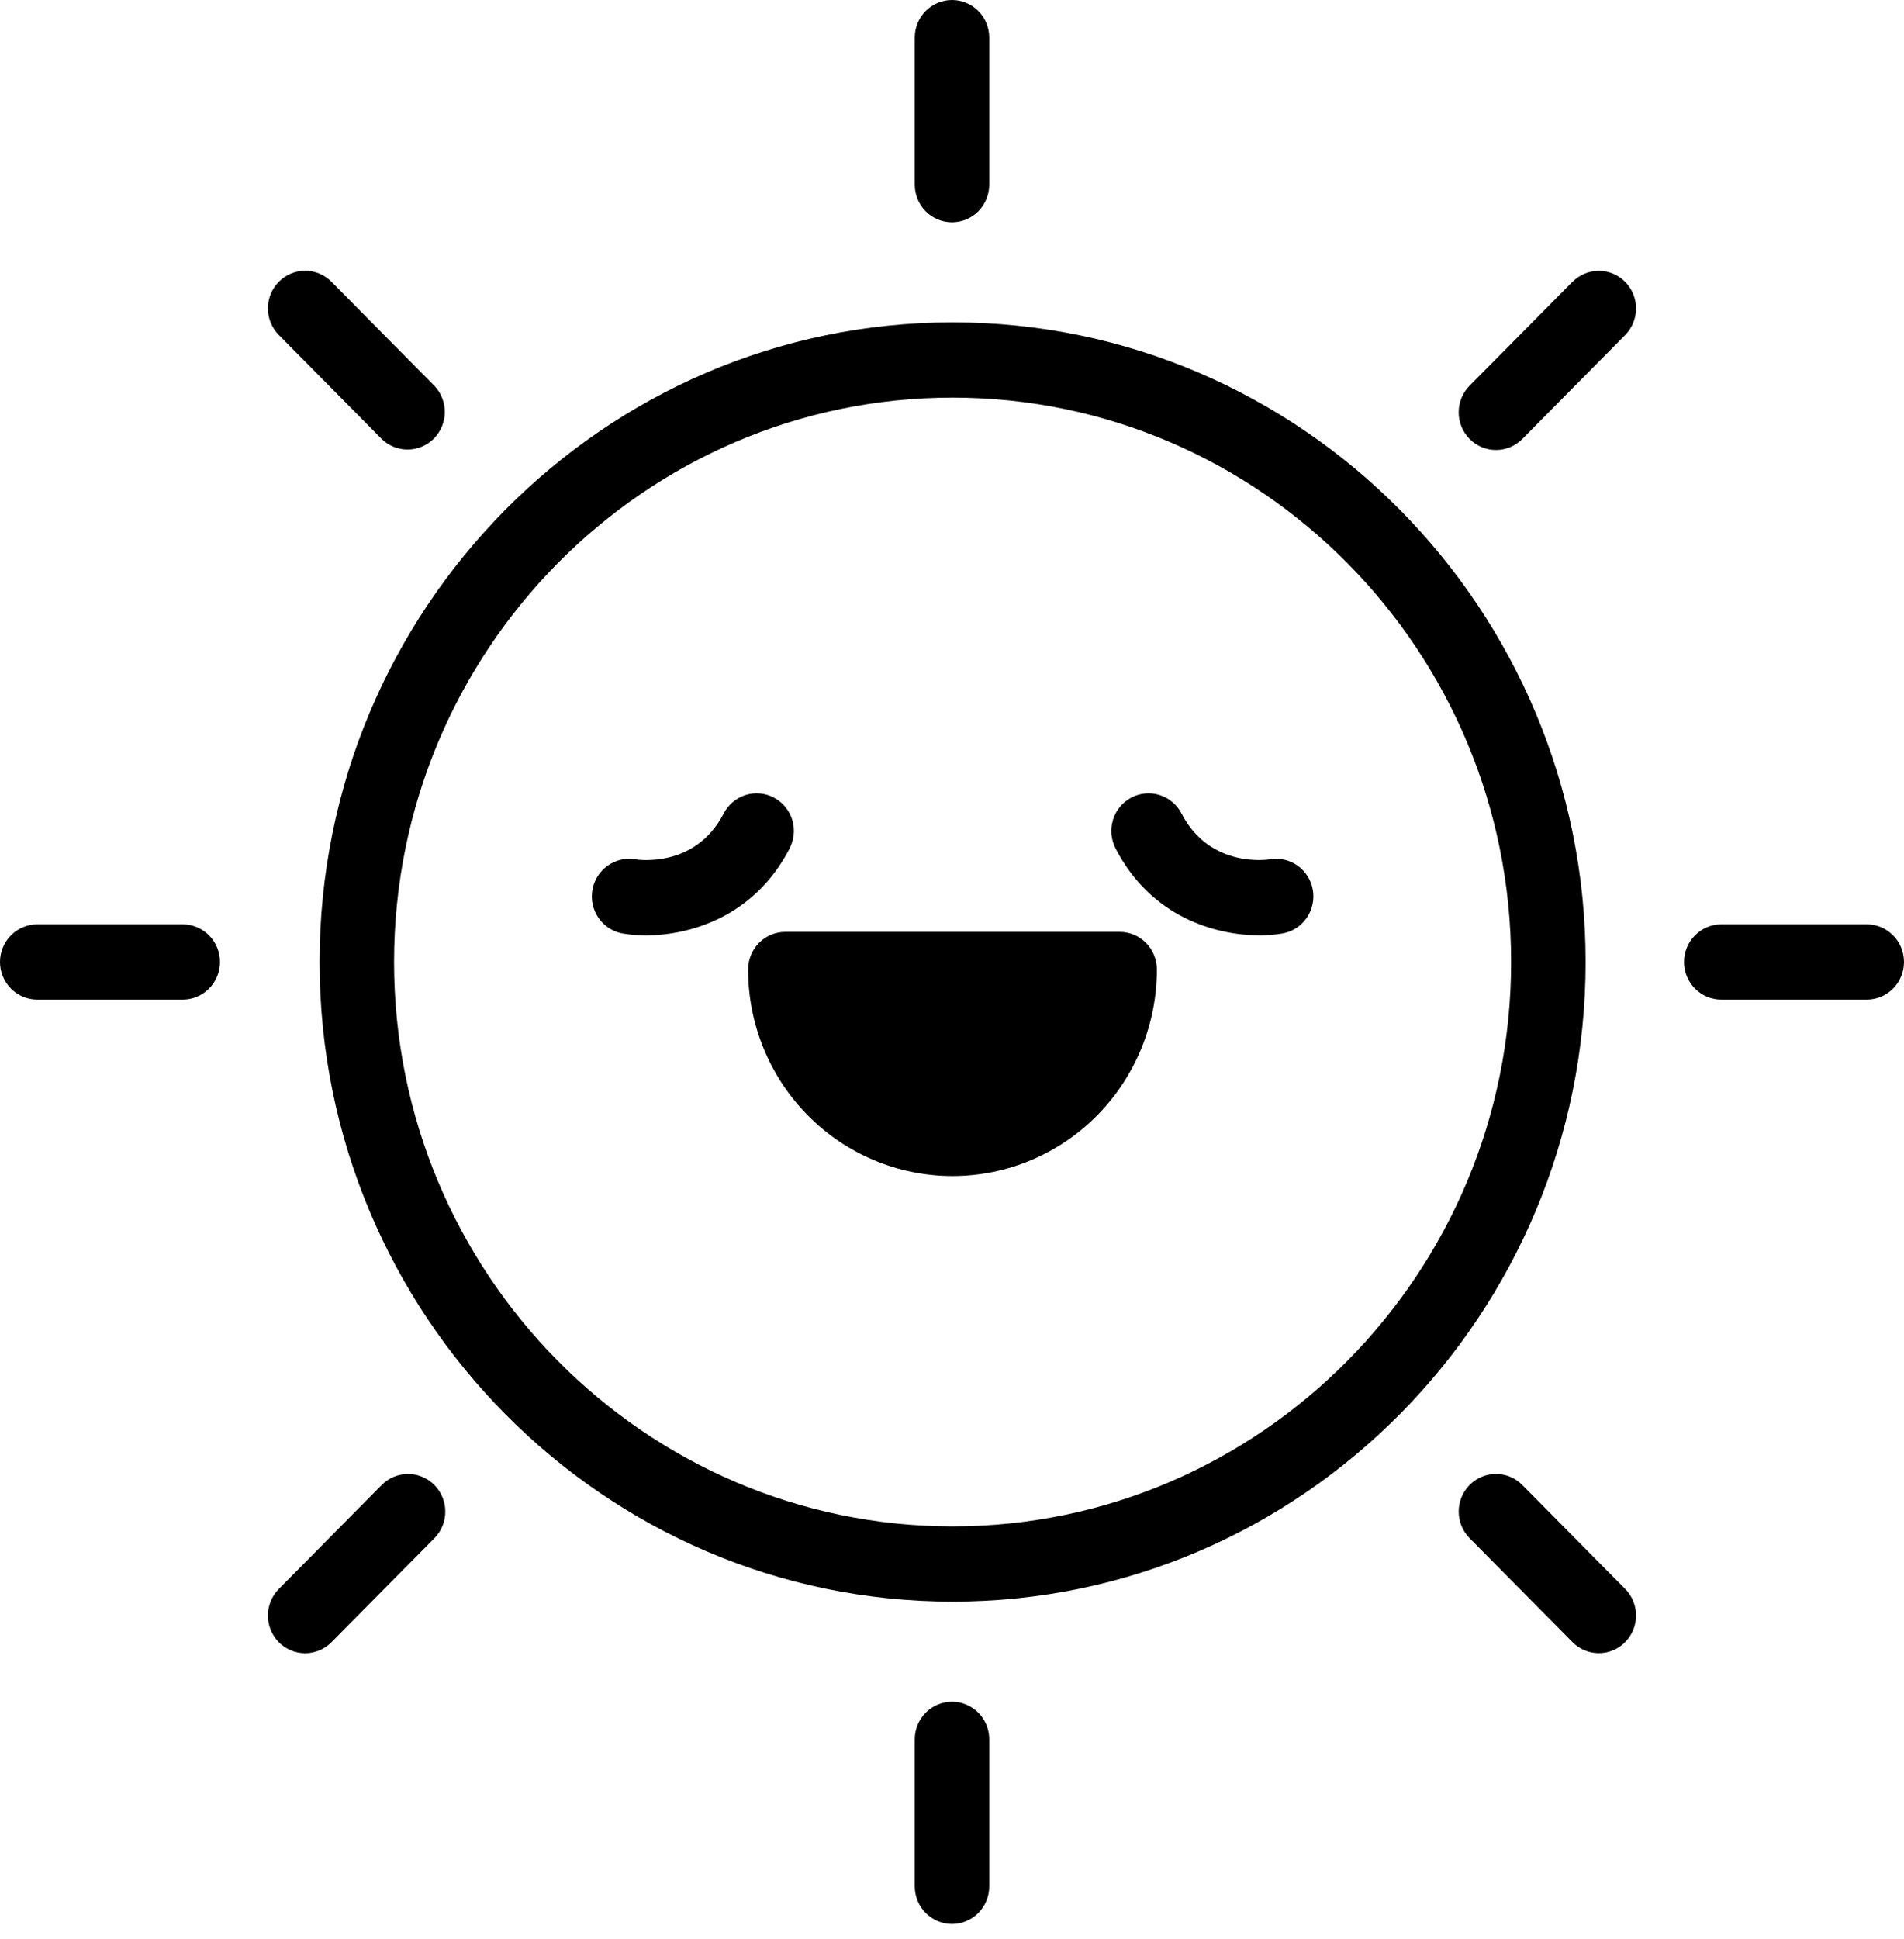
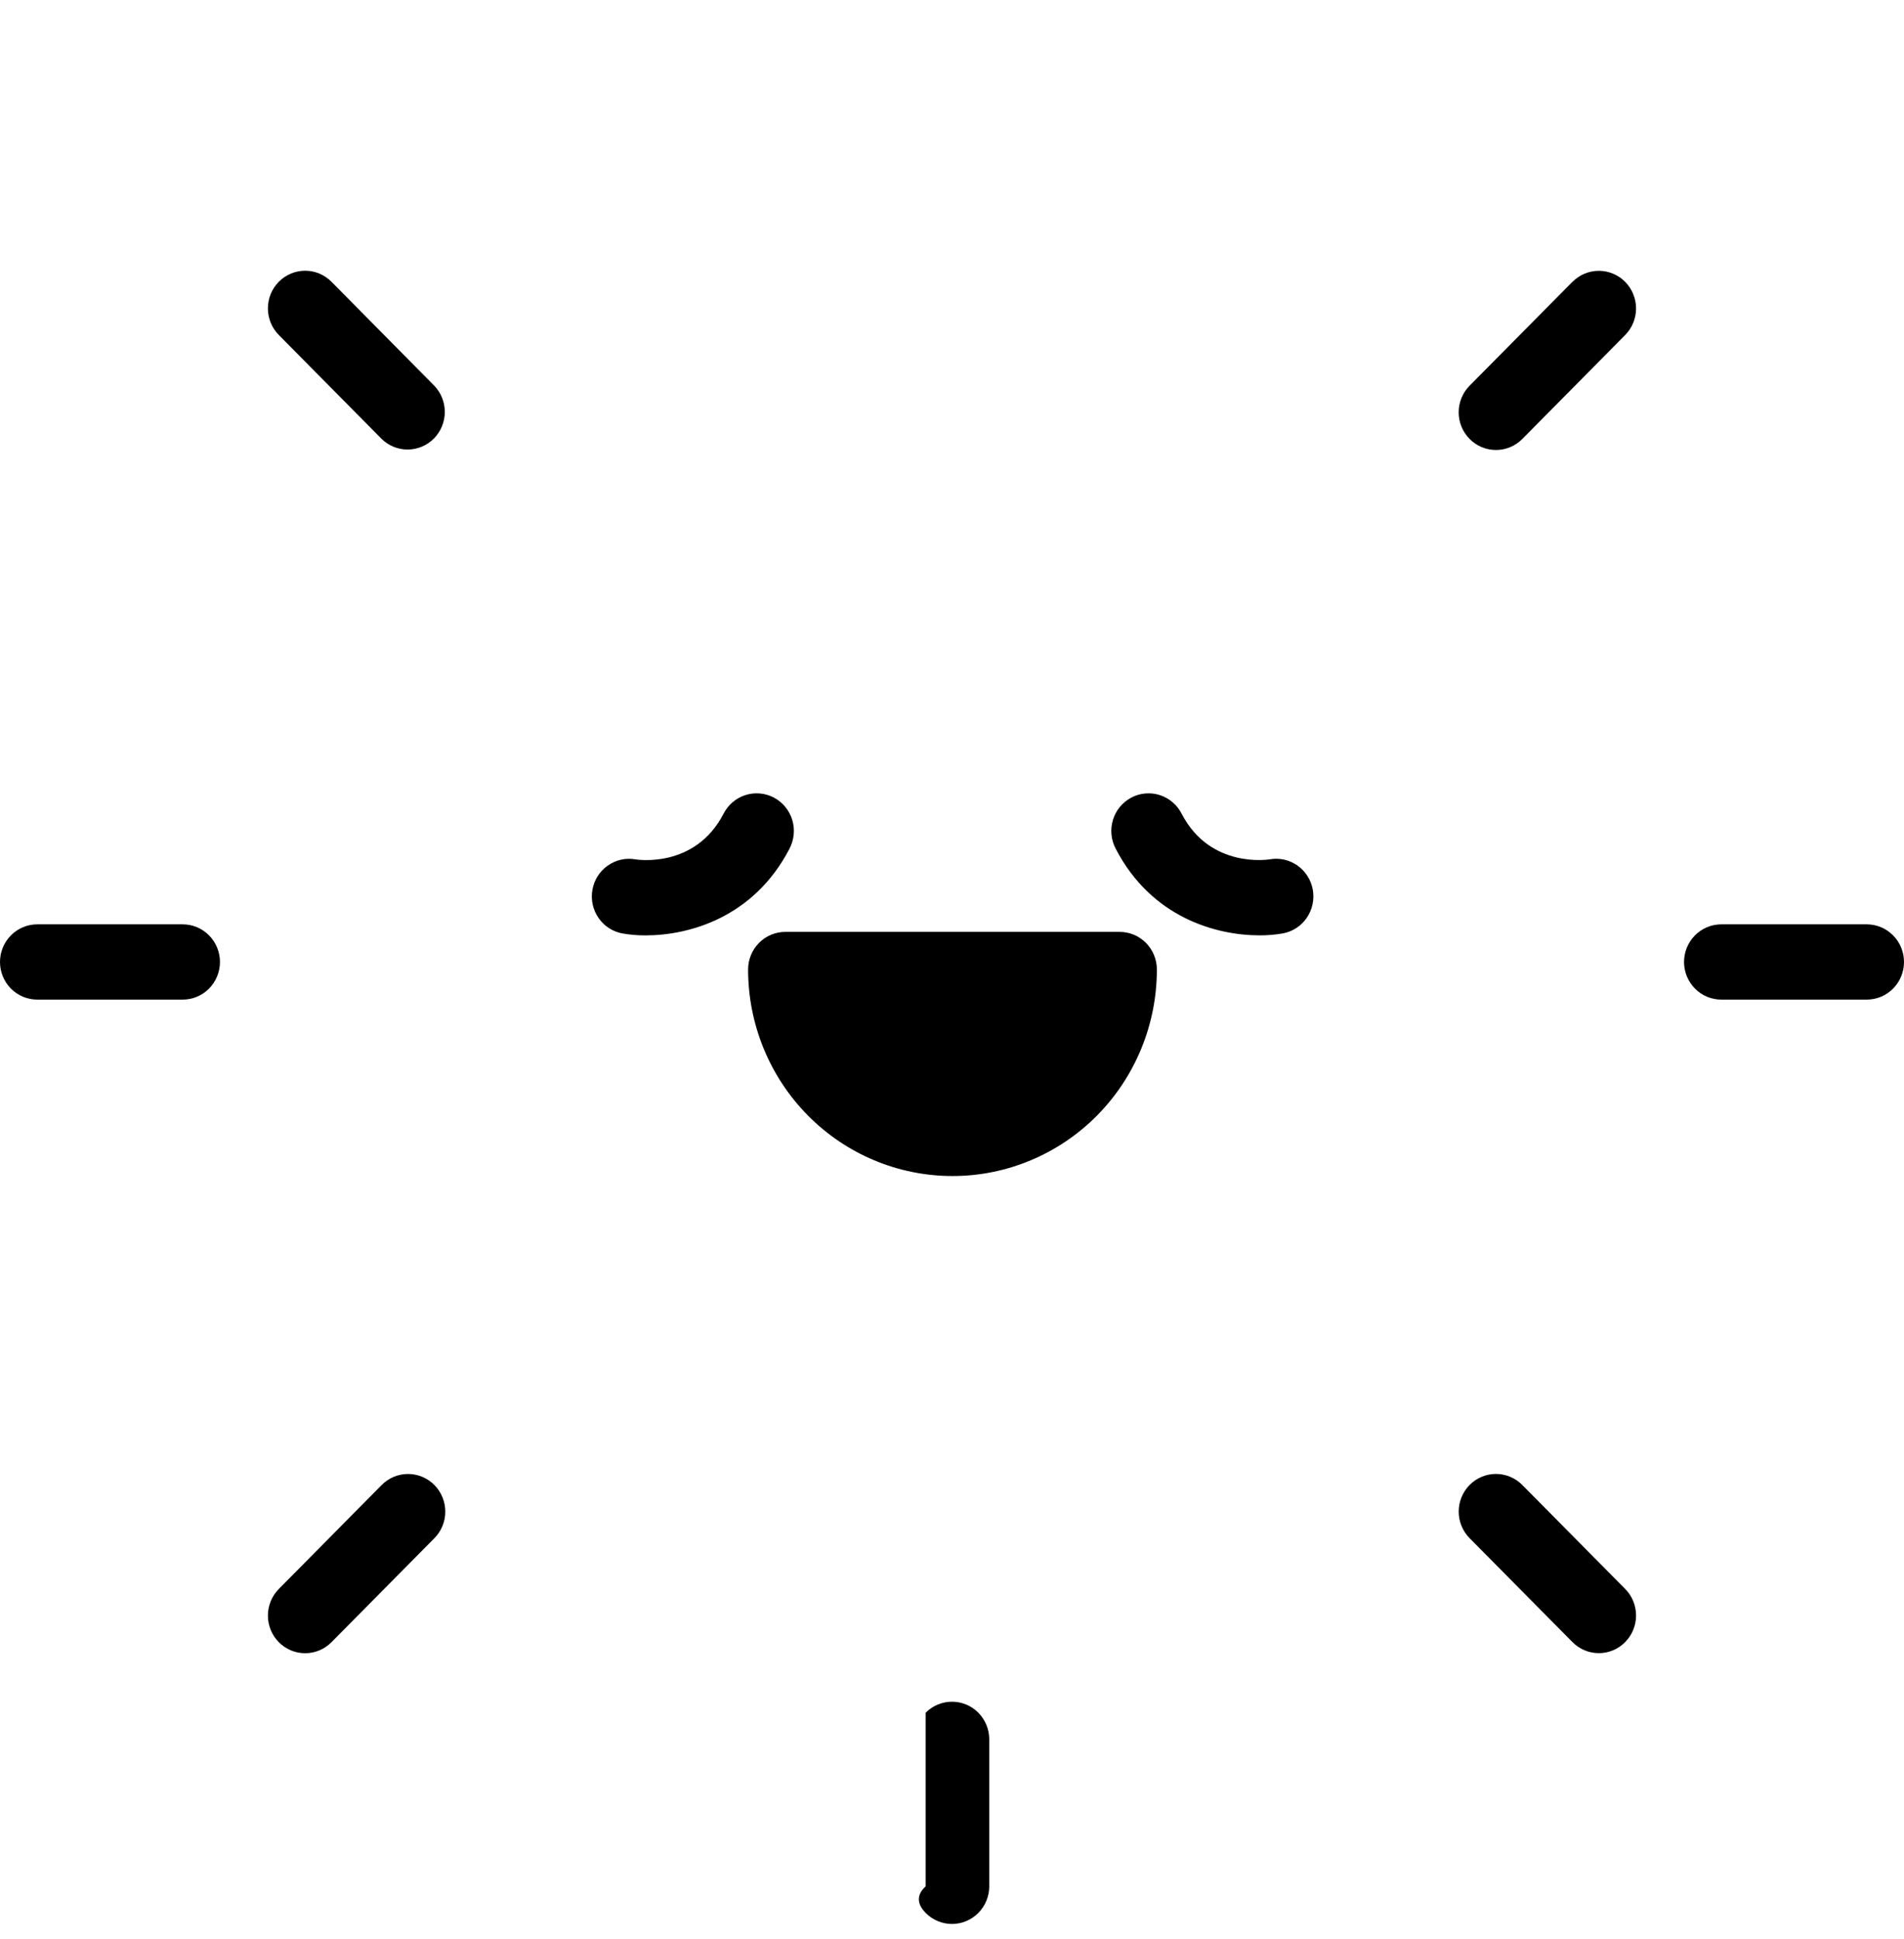
<svg xmlns="http://www.w3.org/2000/svg" width="55" height="56" viewBox="0 0 55 56" fill="none">
  <path d="M32.342 26.909H22.686C22.4 26.909 22.127 27.023 21.925 27.227C21.723 27.431 21.61 27.707 21.61 27.995C21.61 29.577 22.232 31.094 23.339 32.212C24.446 33.331 25.948 33.959 27.514 33.959C29.08 33.959 30.581 33.331 31.689 32.212C32.796 31.094 33.418 29.577 33.418 27.995C33.418 27.707 33.305 27.431 33.103 27.227C32.901 27.023 32.628 26.909 32.342 26.909Z" fill="black" />
-   <path d="M27.5 6.418C27.785 6.418 28.059 6.303 28.261 6.1C28.462 5.896 28.576 5.619 28.576 5.331V1.086C28.576 0.798 28.462 0.522 28.261 0.318C28.059 0.114 27.785 0 27.5 0C27.215 0 26.941 0.114 26.739 0.318C26.538 0.522 26.424 0.798 26.424 1.086V5.331C26.424 5.619 26.538 5.896 26.739 6.1C26.941 6.303 27.215 6.418 27.5 6.418Z" fill="black" />
-   <path d="M27.5 49.138C27.215 49.138 26.941 49.252 26.739 49.456C26.538 49.66 26.424 49.936 26.424 50.224V54.469C26.424 54.757 26.538 55.034 26.739 55.237C26.941 55.441 27.215 55.556 27.5 55.556C27.785 55.556 28.059 55.441 28.261 55.237C28.462 55.034 28.576 54.757 28.576 54.469V50.224C28.576 49.936 28.462 49.66 28.261 49.456C28.059 49.252 27.785 49.138 27.5 49.138Z" fill="black" />
+   <path d="M27.5 49.138C27.215 49.138 26.941 49.252 26.739 49.456V54.469C26.424 54.757 26.538 55.034 26.739 55.237C26.941 55.441 27.215 55.556 27.5 55.556C27.785 55.556 28.059 55.441 28.261 55.237C28.462 55.034 28.576 54.757 28.576 54.469V50.224C28.576 49.936 28.462 49.66 28.261 49.456C28.059 49.252 27.785 49.138 27.5 49.138Z" fill="black" />
  <path d="M53.924 26.691H49.722C49.437 26.691 49.163 26.806 48.961 27.01C48.76 27.213 48.646 27.49 48.646 27.778C48.646 28.066 48.76 28.342 48.961 28.546C49.163 28.75 49.437 28.864 49.722 28.864H53.924C54.21 28.864 54.483 28.75 54.685 28.546C54.887 28.342 55 28.066 55 27.778C55 27.49 54.887 27.213 54.685 27.01C54.483 26.806 54.21 26.691 53.924 26.691Z" fill="black" />
  <path d="M5.278 26.691H1.076C0.79 26.691 0.517 26.806 0.315 27.01C0.113 27.213 0 27.49 0 27.778C0 28.066 0.113 28.342 0.315 28.546C0.517 28.75 0.79 28.864 1.076 28.864H5.278C5.563 28.864 5.837 28.75 6.039 28.546C6.24 28.342 6.354 28.066 6.354 27.778C6.354 27.49 6.24 27.213 6.039 27.01C5.837 26.806 5.563 26.691 5.278 26.691Z" fill="black" />
  <path d="M43.974 42.88C43.772 42.676 43.499 42.561 43.213 42.561C42.928 42.561 42.654 42.675 42.453 42.879C42.251 43.083 42.137 43.359 42.137 43.648C42.137 43.936 42.25 44.212 42.452 44.416L45.424 47.418C45.524 47.519 45.642 47.599 45.773 47.653C45.904 47.708 46.043 47.736 46.185 47.736C46.326 47.736 46.466 47.708 46.596 47.653C46.727 47.599 46.846 47.518 46.945 47.417C47.045 47.316 47.124 47.197 47.178 47.065C47.232 46.933 47.26 46.792 47.26 46.649C47.26 46.506 47.232 46.365 47.178 46.233C47.124 46.101 47.045 45.981 46.945 45.881L43.974 42.88Z" fill="black" />
  <path d="M11.026 12.676C11.229 12.874 11.501 12.983 11.783 12.981C12.065 12.978 12.334 12.864 12.534 12.663C12.733 12.461 12.846 12.189 12.849 11.904C12.851 11.619 12.743 11.345 12.547 11.14L9.575 8.136C9.373 7.932 9.1 7.817 8.814 7.817C8.529 7.818 8.255 7.932 8.054 8.136C7.852 8.34 7.739 8.616 7.739 8.905C7.739 9.193 7.852 9.469 8.054 9.673L11.026 12.676Z" fill="black" />
  <path d="M11.026 42.88L8.054 45.883C7.852 46.087 7.739 46.363 7.739 46.651C7.739 46.939 7.852 47.216 8.054 47.42C8.255 47.623 8.529 47.738 8.814 47.738C9.1 47.738 9.373 47.624 9.575 47.42L12.547 44.418C12.749 44.215 12.863 43.938 12.863 43.65C12.863 43.361 12.75 43.085 12.548 42.881C12.346 42.677 12.073 42.562 11.787 42.562C11.502 42.562 11.228 42.676 11.026 42.88Z" fill="black" />
  <path d="M45.424 8.136L42.452 11.137C42.25 11.341 42.136 11.618 42.136 11.906C42.136 12.195 42.25 12.471 42.452 12.675C42.653 12.879 42.927 12.994 43.213 12.994C43.498 12.994 43.772 12.88 43.974 12.676L46.945 9.675C47.045 9.574 47.124 9.454 47.178 9.323C47.232 9.191 47.26 9.049 47.26 8.907C47.26 8.764 47.232 8.623 47.178 8.491C47.124 8.359 47.045 8.239 46.945 8.138C46.846 8.037 46.727 7.957 46.596 7.903C46.466 7.848 46.326 7.82 46.185 7.82C46.043 7.82 45.904 7.848 45.773 7.902C45.642 7.957 45.524 8.037 45.424 8.138V8.136Z" fill="black" />
  <path d="M36.677 24.815C36.66 24.815 34.966 25.099 34.135 23.5C34.071 23.372 33.982 23.259 33.873 23.166C33.765 23.073 33.639 23.002 33.503 22.959C33.368 22.915 33.225 22.899 33.083 22.912C32.941 22.924 32.804 22.965 32.678 23.032C32.552 23.099 32.44 23.19 32.349 23.301C32.258 23.411 32.19 23.539 32.149 23.677C32.107 23.814 32.093 23.958 32.107 24.101C32.121 24.244 32.163 24.383 32.23 24.51C33.264 26.5 35.135 27.009 36.385 27.009C36.607 27.01 36.83 26.992 37.049 26.954C37.188 26.93 37.321 26.878 37.441 26.801C37.56 26.724 37.663 26.625 37.744 26.508C37.825 26.391 37.883 26.259 37.913 26.12C37.944 25.981 37.947 25.837 37.923 25.696C37.898 25.556 37.847 25.421 37.771 25.301C37.695 25.18 37.596 25.076 37.481 24.994C37.365 24.913 37.235 24.854 37.097 24.823C36.959 24.793 36.816 24.789 36.677 24.814V24.815Z" fill="black" />
  <path d="M22.804 24.51C22.871 24.383 22.913 24.244 22.927 24.101C22.942 23.958 22.927 23.814 22.886 23.677C22.844 23.539 22.776 23.411 22.685 23.301C22.594 23.19 22.483 23.099 22.357 23.032C22.231 22.965 22.093 22.924 21.951 22.912C21.809 22.899 21.667 22.915 21.531 22.959C21.395 23.002 21.27 23.073 21.161 23.166C21.053 23.259 20.964 23.372 20.899 23.5C20.069 25.099 18.375 24.818 18.357 24.815C18.076 24.765 17.787 24.83 17.554 24.996C17.32 25.161 17.161 25.413 17.112 25.697C17.062 25.981 17.127 26.273 17.291 26.509C17.454 26.745 17.704 26.905 17.985 26.955C18.205 26.993 18.427 27.011 18.65 27.01C19.896 27.01 21.77 26.5 22.804 24.51Z" fill="black" />
-   <path d="M27.517 9.308C17.434 9.308 9.232 17.593 9.232 27.778C9.232 37.962 17.434 46.248 27.517 46.248C37.6 46.248 45.803 37.962 45.803 27.778C45.803 17.593 37.6 9.308 27.517 9.308ZM27.517 44.075C18.621 44.075 11.383 36.764 11.383 27.778C11.383 18.792 18.621 11.481 27.517 11.481C36.413 11.481 43.651 18.792 43.651 27.778C43.651 36.764 36.413 44.075 27.517 44.075Z" fill="black" />
</svg>